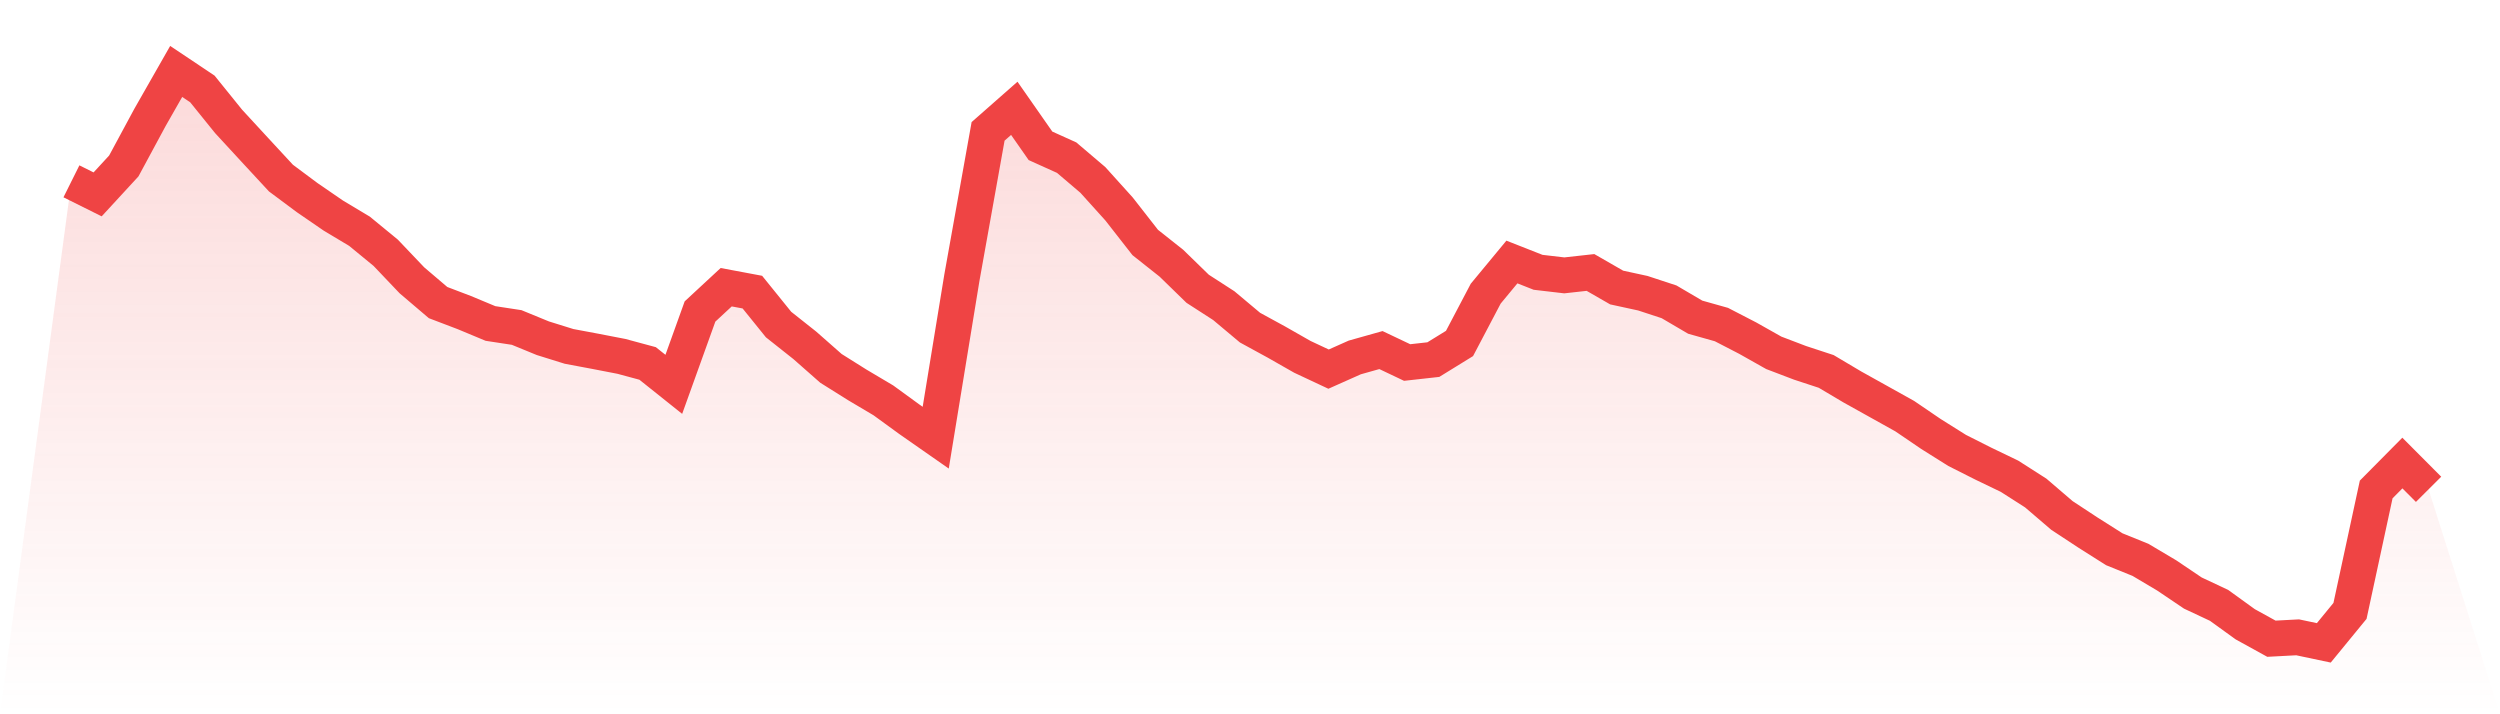
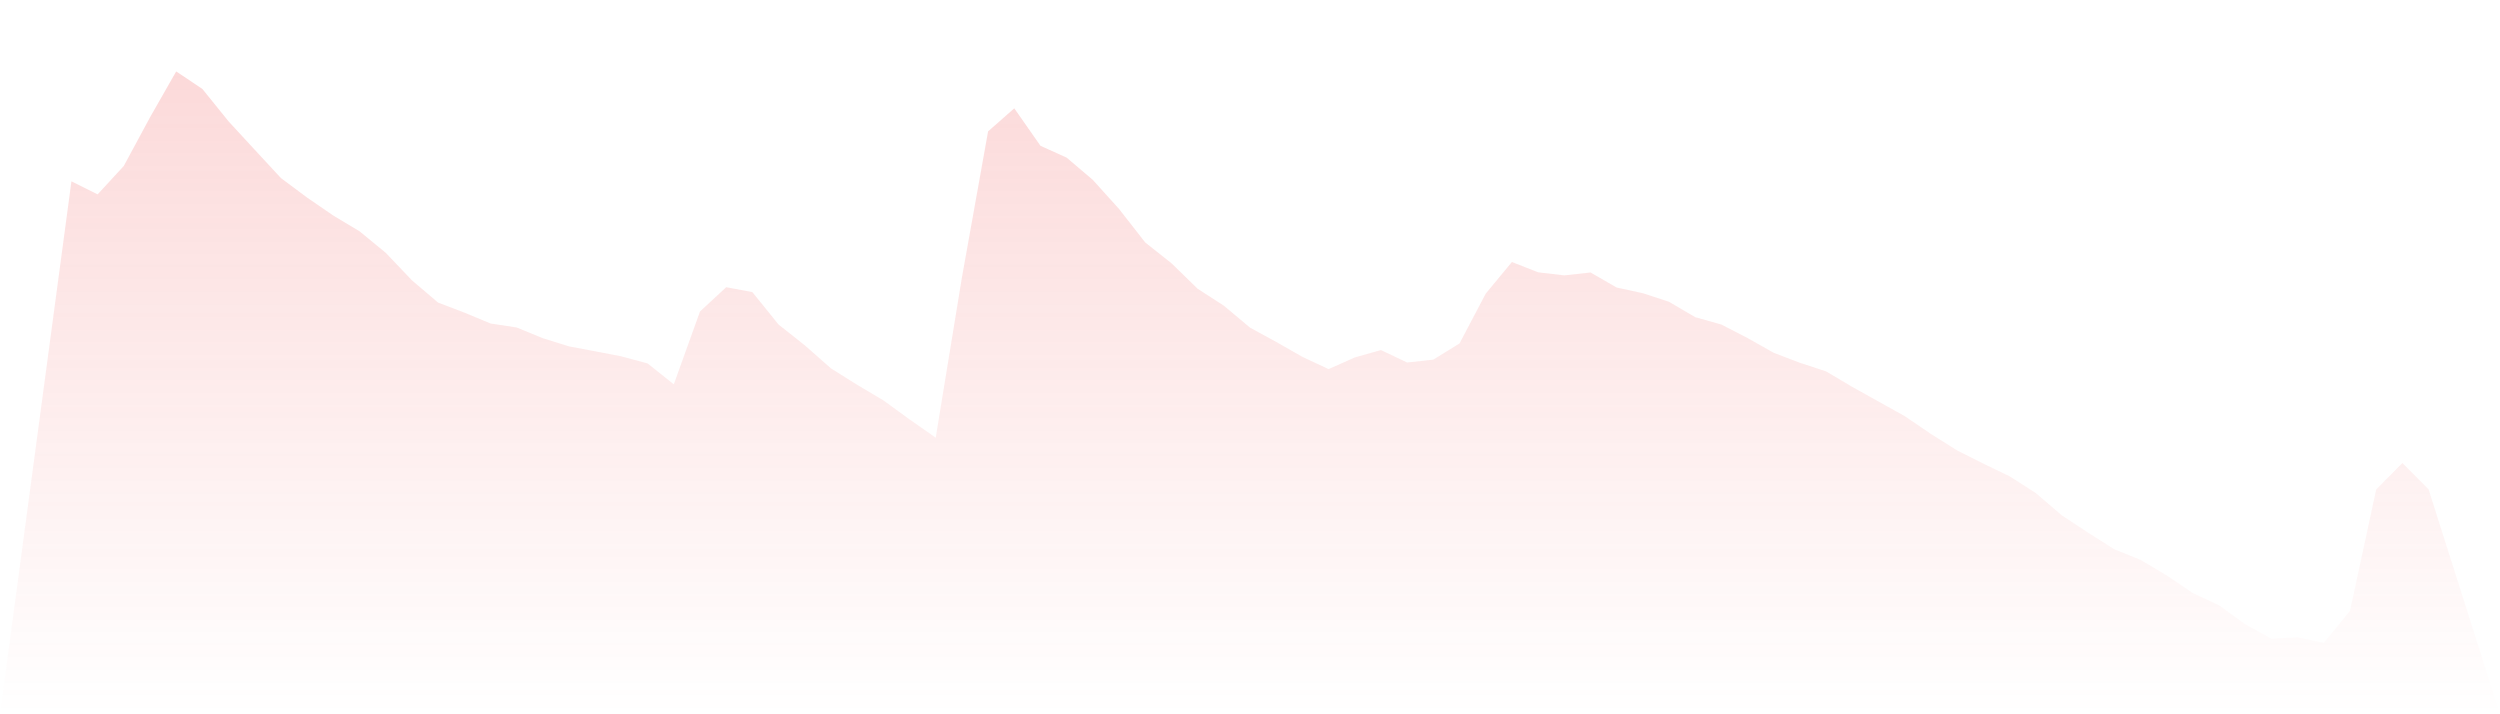
<svg xmlns="http://www.w3.org/2000/svg" viewBox="0 0 140 40">
  <defs>
    <linearGradient id="gradient" x1="0" x2="0" y1="0" y2="1">
      <stop offset="0%" stop-color="#ef4444" stop-opacity="0.2" />
      <stop offset="100%" stop-color="#ef4444" stop-opacity="0" />
    </linearGradient>
  </defs>
  <path d="M4,10.154 L4,10.154 L5.467,10.885 L6.933,9.293 L8.4,6.573 L9.867,4 L11.333,4.981 L12.8,6.797 L14.267,8.389 L15.733,9.973 L17.2,11.066 L18.667,12.073 L20.133,12.951 L21.6,14.156 L23.067,15.697 L24.533,16.945 L26,17.504 L27.467,18.115 L28.933,18.339 L30.4,18.941 L31.867,19.398 L33.333,19.673 L34.8,19.957 L36.267,20.353 L37.733,21.523 L39.2,17.444 L40.667,16.084 L42.133,16.359 L43.6,18.175 L45.067,19.337 L46.533,20.628 L48,21.549 L49.467,22.419 L50.933,23.486 L52.4,24.51 L53.867,15.542 L55.333,7.357 L56.8,6.066 L58.267,8.166 L59.733,8.828 L61.2,10.076 L62.667,11.703 L64.133,13.579 L65.6,14.741 L67.067,16.17 L68.533,17.117 L70,18.347 L71.467,19.148 L72.933,19.983 L74.4,20.671 L75.867,20.017 L77.333,19.604 L78.8,20.301 L80.267,20.138 L81.733,19.234 L83.2,16.445 L84.667,14.672 L86.133,15.249 L87.6,15.421 L89.067,15.258 L90.533,16.101 L92,16.42 L93.467,16.902 L94.933,17.762 L96.4,18.175 L97.867,18.933 L99.333,19.759 L100.8,20.318 L102.267,20.8 L103.733,21.67 L105.2,22.487 L106.667,23.305 L108.133,24.303 L109.6,25.224 L111.067,25.964 L112.533,26.67 L114,27.608 L115.467,28.865 L116.933,29.829 L118.4,30.758 L119.867,31.352 L121.333,32.222 L122.8,33.211 L124.267,33.9 L125.733,34.959 L127.2,35.768 L128.667,35.69 L130.133,36 L131.6,34.21 L133.067,27.41 L134.533,25.93 L136,27.402 L140,40 L0,40 z" fill="url(#gradient)" />
-   <path d="M4,10.154 L4,10.154 L5.467,10.885 L6.933,9.293 L8.4,6.573 L9.867,4 L11.333,4.981 L12.8,6.797 L14.267,8.389 L15.733,9.973 L17.2,11.066 L18.667,12.073 L20.133,12.951 L21.6,14.156 L23.067,15.697 L24.533,16.945 L26,17.504 L27.467,18.115 L28.933,18.339 L30.4,18.941 L31.867,19.398 L33.333,19.673 L34.8,19.957 L36.267,20.353 L37.733,21.523 L39.2,17.444 L40.667,16.084 L42.133,16.359 L43.6,18.175 L45.067,19.337 L46.533,20.628 L48,21.549 L49.467,22.419 L50.933,23.486 L52.4,24.51 L53.867,15.542 L55.333,7.357 L56.8,6.066 L58.267,8.166 L59.733,8.828 L61.2,10.076 L62.667,11.703 L64.133,13.579 L65.6,14.741 L67.067,16.17 L68.533,17.117 L70,18.347 L71.467,19.148 L72.933,19.983 L74.4,20.671 L75.867,20.017 L77.333,19.604 L78.8,20.301 L80.267,20.138 L81.733,19.234 L83.2,16.445 L84.667,14.672 L86.133,15.249 L87.6,15.421 L89.067,15.258 L90.533,16.101 L92,16.42 L93.467,16.902 L94.933,17.762 L96.4,18.175 L97.867,18.933 L99.333,19.759 L100.8,20.318 L102.267,20.8 L103.733,21.67 L105.2,22.487 L106.667,23.305 L108.133,24.303 L109.6,25.224 L111.067,25.964 L112.533,26.67 L114,27.608 L115.467,28.865 L116.933,29.829 L118.4,30.758 L119.867,31.352 L121.333,32.222 L122.8,33.211 L124.267,33.9 L125.733,34.959 L127.2,35.768 L128.667,35.69 L130.133,36 L131.6,34.21 L133.067,27.41 L134.533,25.93 L136,27.402" fill="none" stroke="#ef4444" stroke-width="2" />
</svg>